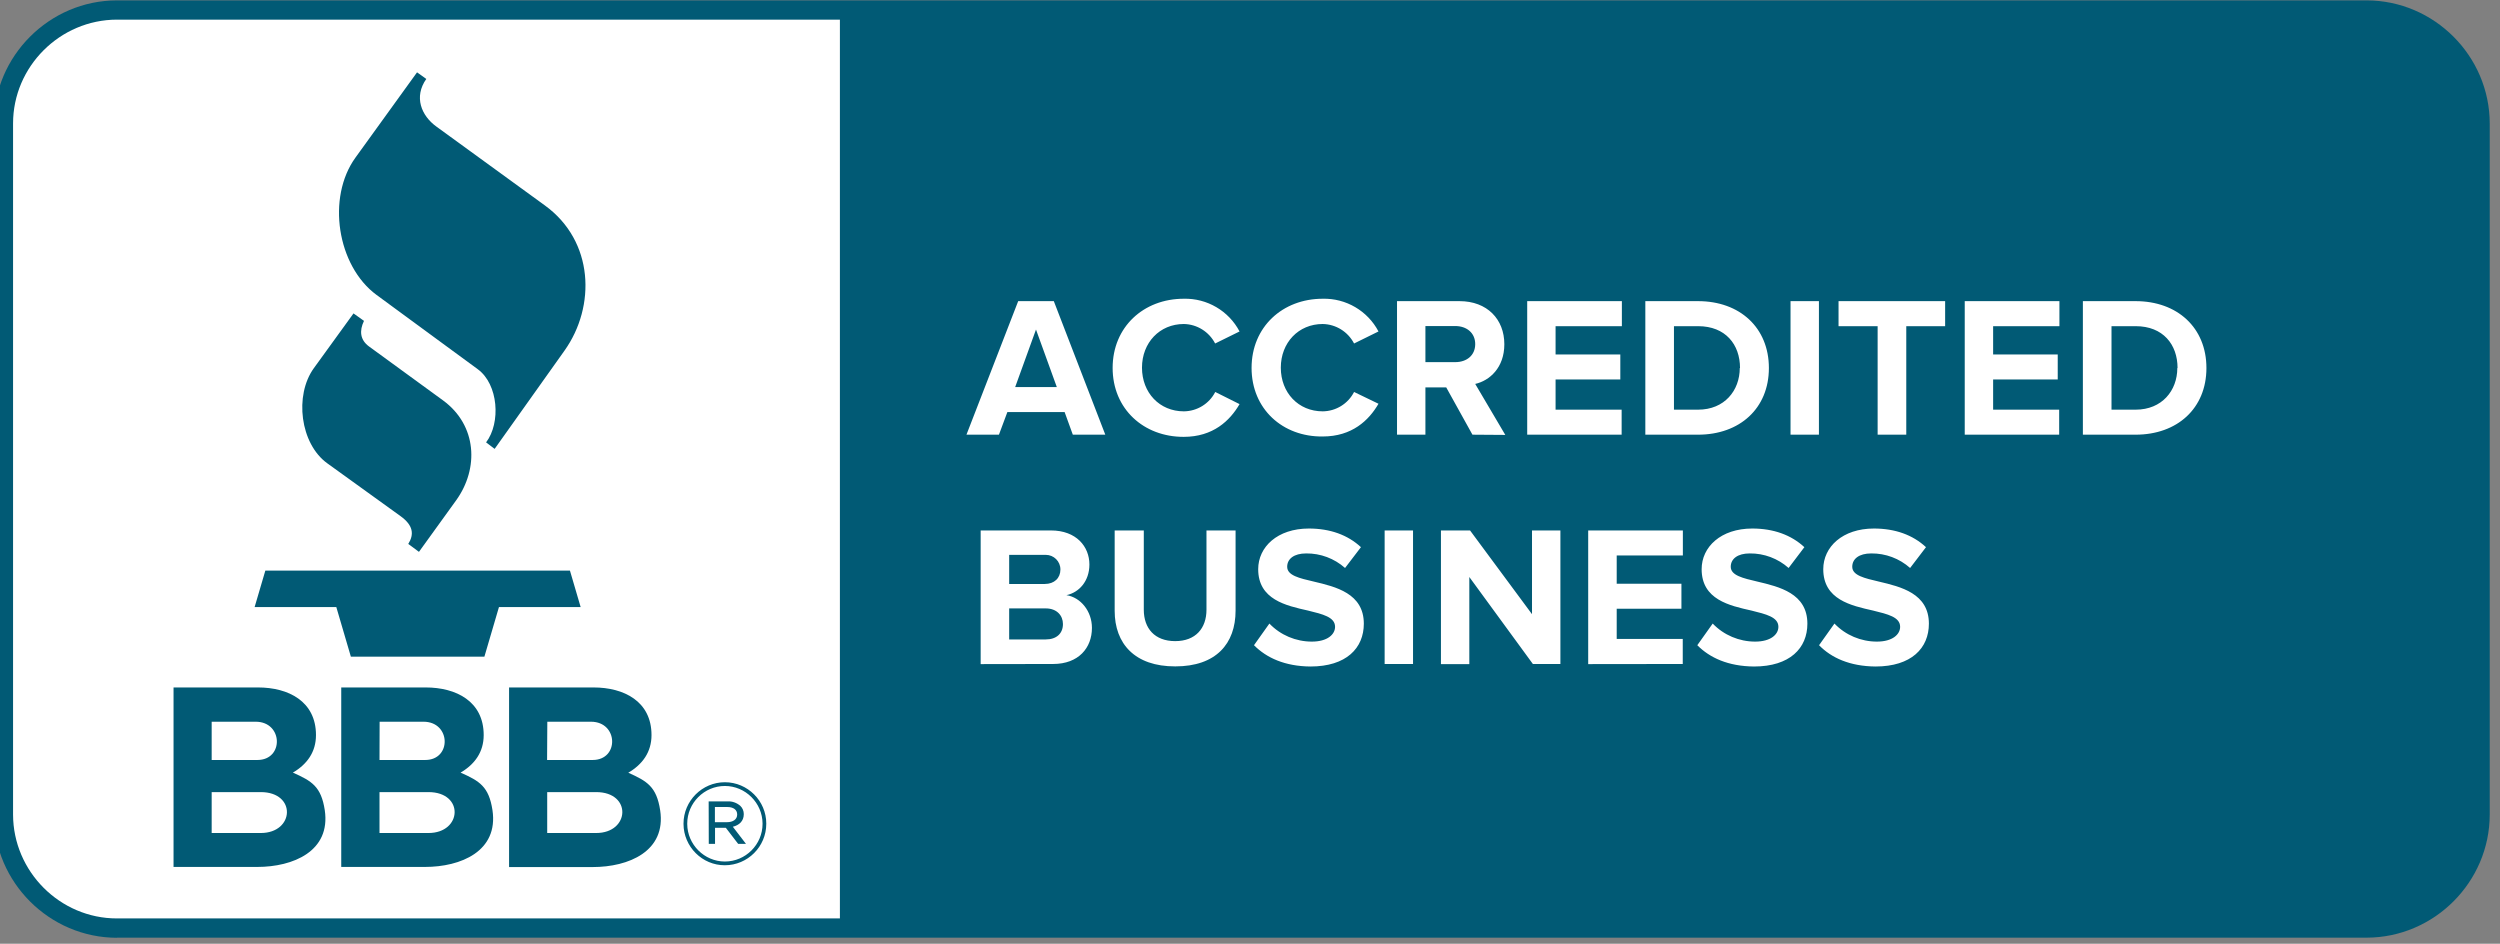
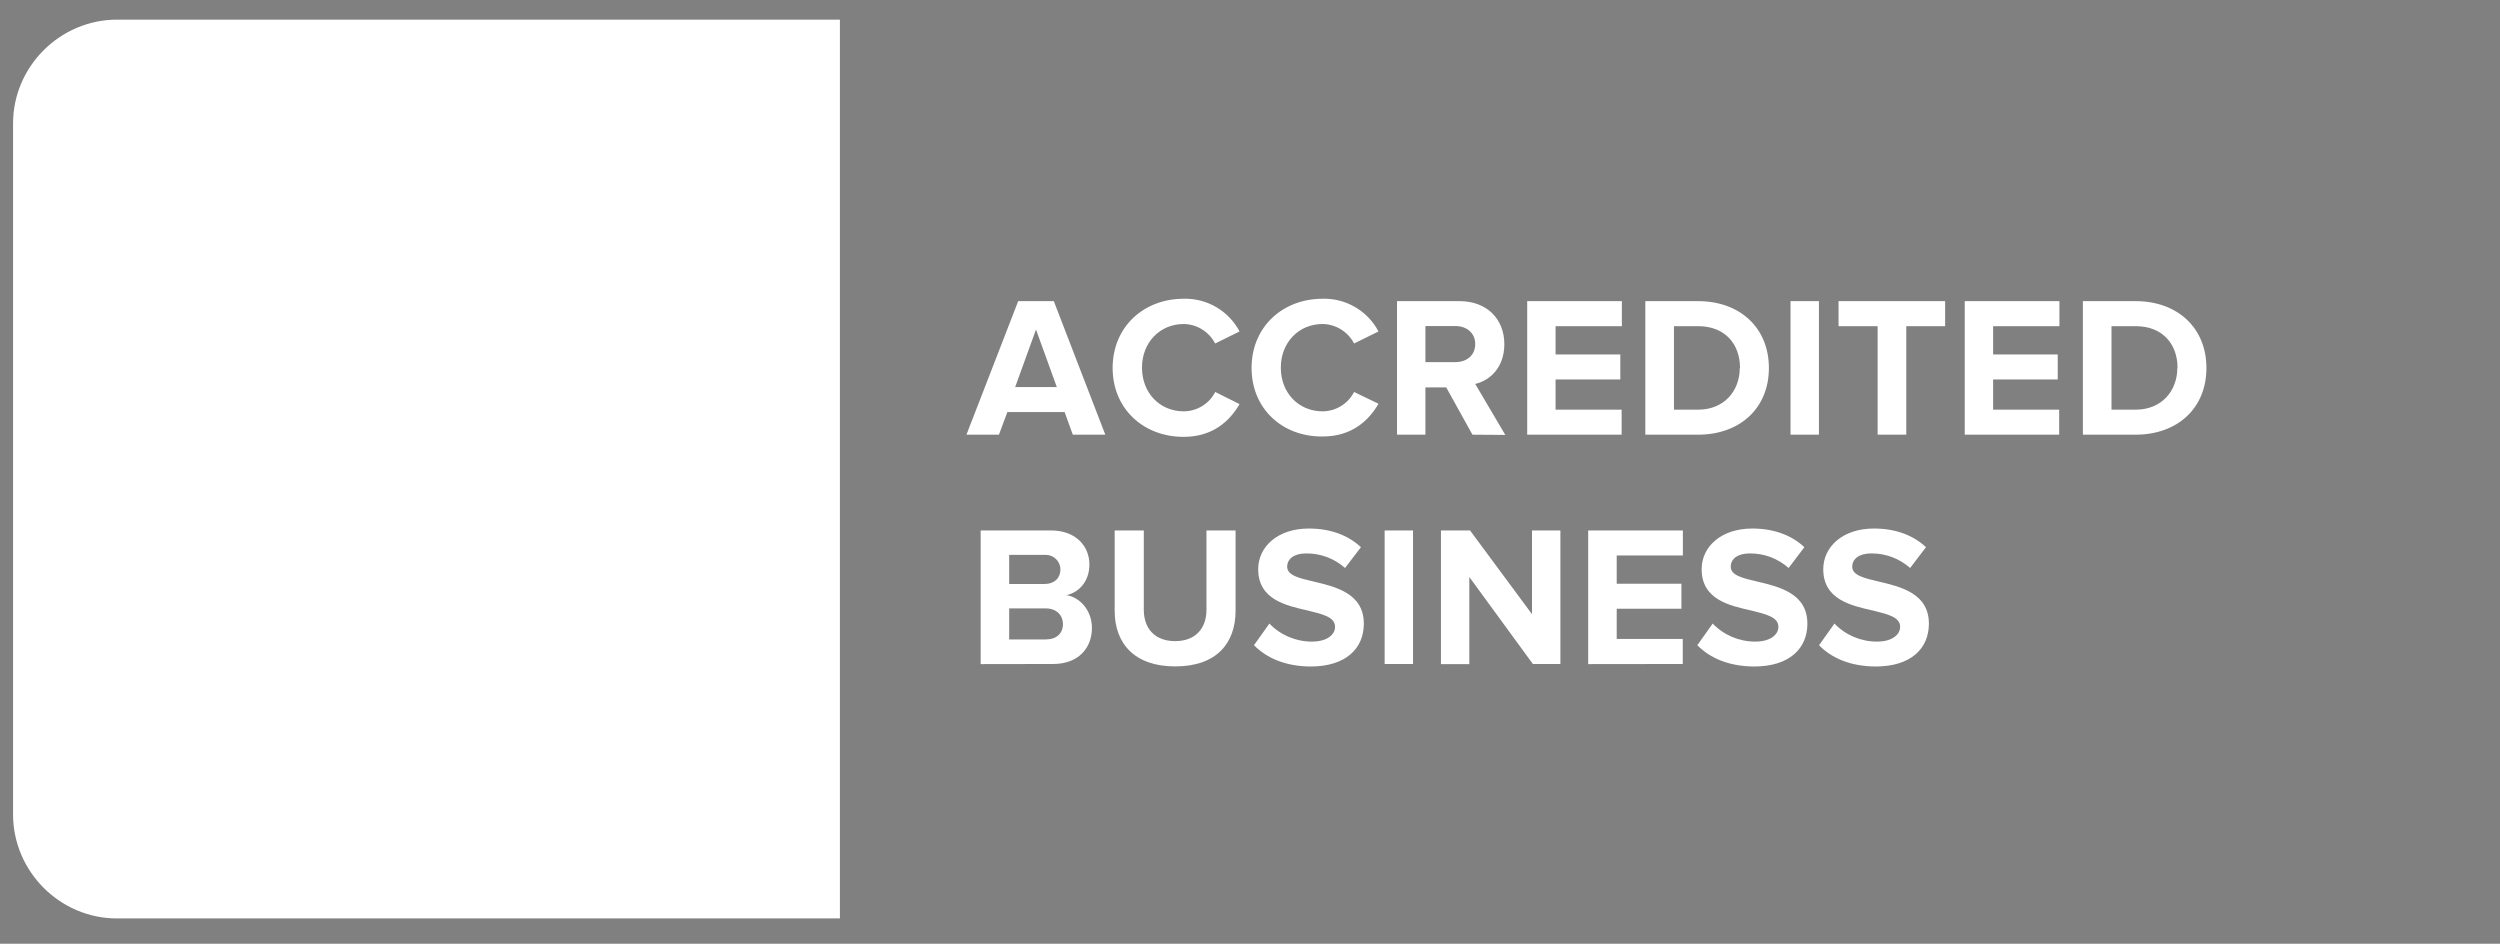
<svg xmlns="http://www.w3.org/2000/svg" width="151" height="57" viewBox="0 0 151 57" fill="none">
  <rect x="0" y="0" width="151" height="57" fill="#808080" stroke="none" />
-   <path fill-rule="evenodd" clip-rule="evenodd" d="M7.059 56.642C2.983 56.635 -0.367 53.285 -0.374 49.209V7.456C-0.367 3.38 2.983 0.03 7.059 0.023H142.947C147.023 0.03 150.373 3.38 150.38 7.456V49.202C150.373 53.278 147.023 56.628 142.947 56.635H7.059V56.642Z" fill="#015A75" />
  <path fill-rule="evenodd" clip-rule="evenodd" d="M7.059 1.186C3.622 1.193 0.789 4.02 0.789 7.457V49.202C0.796 52.639 3.622 55.473 7.059 55.473H50.73V1.186H7.059ZM109.871 38.971L110.801 37.663C111.469 38.361 112.399 38.753 113.366 38.753C114.31 38.753 114.768 38.317 114.768 37.859C114.768 37.271 114.02 37.096 113.133 36.878C111.811 36.58 110.125 36.217 110.125 34.379C110.125 33.034 111.288 31.923 113.184 31.923C114.47 31.923 115.531 32.308 116.33 33.049L115.371 34.306C114.725 33.732 113.889 33.419 113.024 33.427C112.29 33.427 111.876 33.754 111.876 34.233C111.876 34.757 112.617 34.924 113.482 35.127C114.804 35.44 116.505 35.839 116.505 37.67C116.505 39.145 115.451 40.257 113.279 40.257C111.731 40.243 110.612 39.734 109.871 38.971ZM102.517 38.971L103.447 37.663C104.116 38.361 105.046 38.753 106.012 38.753C106.957 38.753 107.415 38.317 107.415 37.859C107.415 37.271 106.666 37.096 105.787 36.878C104.464 36.58 102.779 36.217 102.779 34.379C102.779 33.034 103.941 31.923 105.838 31.923C107.117 31.923 108.185 32.308 108.984 33.049L108.032 34.306C107.386 33.732 106.55 33.419 105.685 33.427C104.951 33.427 104.537 33.754 104.537 34.233C104.537 34.757 105.278 34.924 106.143 35.127C107.465 35.44 109.166 35.839 109.166 37.67C109.166 39.145 108.112 40.257 105.94 40.257C104.385 40.243 103.273 39.734 102.517 38.971ZM75.741 38.971L76.671 37.663C77.339 38.361 78.269 38.753 79.236 38.753C80.18 38.753 80.638 38.317 80.638 37.859C80.638 37.271 79.89 37.096 79.003 36.878C77.681 36.58 75.995 36.217 75.995 34.379C75.995 33.034 77.158 31.923 79.054 31.923C80.34 31.923 81.401 32.308 82.201 33.049L81.241 34.306C80.595 33.732 79.759 33.419 78.894 33.427C78.16 33.427 77.746 33.754 77.746 34.233C77.746 34.757 78.48 34.924 79.352 35.127C80.674 35.44 82.375 35.839 82.375 37.67C82.375 39.145 81.321 40.257 79.149 40.257C77.608 40.243 76.496 39.734 75.741 38.971ZM67.326 36.893V32.039H69.085V36.827C69.085 37.954 69.746 38.724 70.981 38.724C72.216 38.724 72.871 37.947 72.871 36.827V32.039H74.629V36.878C74.629 38.884 73.445 40.25 70.989 40.25C68.54 40.257 67.326 38.877 67.326 36.893ZM92.591 40.112L88.747 34.851V40.112H87.033V32.039H88.791L92.533 37.096V32.039H94.248V40.105H92.591V40.112ZM83.632 40.112V32.039H85.347V40.105H83.632V40.112ZM95.927 40.112V32.039H101.645V33.55H97.649V35.258H101.558V36.769H97.649V38.593H101.638V40.105L95.927 40.112ZM59.232 40.112V32.039H63.475C65.016 32.039 65.8 33.02 65.8 34.095C65.8 35.113 65.168 35.788 64.412 35.948C65.27 36.079 65.953 36.915 65.953 37.925C65.953 39.131 65.146 40.105 63.606 40.105L59.232 40.112ZM64.202 37.692C64.202 37.184 63.839 36.748 63.163 36.748H60.954V38.622H63.163C63.809 38.622 64.202 38.266 64.202 37.692ZM64.049 34.393C64.049 33.906 63.65 33.514 63.17 33.514C63.148 33.514 63.126 33.514 63.105 33.514H60.954V35.272H63.105C63.686 35.272 64.049 34.909 64.049 34.401V34.393ZM67.203 22.222C67.203 19.744 69.078 18.044 71.497 18.044C72.907 18.008 74.215 18.778 74.869 20.02L73.394 20.747C73.03 20.042 72.304 19.584 71.504 19.57C70.044 19.57 68.976 20.696 68.976 22.208C68.976 23.719 70.037 24.845 71.504 24.845C72.304 24.838 73.038 24.387 73.401 23.675L74.869 24.409C74.287 25.412 73.27 26.386 71.497 26.386C69.085 26.393 67.203 24.707 67.203 22.222ZM75.595 22.222C75.595 19.744 77.47 18.044 79.89 18.044C81.299 18.008 82.607 18.778 83.261 20.02L81.786 20.747C81.416 20.035 80.689 19.584 79.89 19.57C78.429 19.57 77.361 20.696 77.361 22.208C77.361 23.719 78.422 24.845 79.89 24.845C80.689 24.838 81.423 24.387 81.786 23.675L83.261 24.387C82.68 25.39 81.663 26.364 79.89 26.364C77.477 26.393 75.595 24.707 75.595 22.222ZM88.936 26.255L87.352 23.399H86.095V26.255H84.38V18.189H88.152C89.83 18.189 90.862 19.287 90.862 20.791C90.862 22.215 89.968 22.992 89.103 23.189L90.92 26.269L88.936 26.255ZM64.798 26.255L64.303 24.889H60.845L60.336 26.255H58.374L61.499 18.189H63.65L66.76 26.255H64.798ZM125.806 26.255V18.189H128.988C131.517 18.189 133.268 19.795 133.268 22.229C133.268 24.664 131.51 26.255 128.988 26.255H125.806ZM118.67 26.255V18.189H124.389V19.701H120.385V21.408H124.287V22.92H120.385V24.744H124.374V26.255H118.67ZM108.148 26.255V18.189H109.863V26.255H108.148ZM99.378 26.255V18.189H102.561C105.089 18.189 106.841 19.795 106.841 22.229C106.841 24.664 105.082 26.255 102.561 26.255H99.378ZM92.243 26.255V18.189H97.961V19.701H93.957V21.408H97.867V22.92H93.957V24.744H97.947V26.255H92.243ZM113.409 26.255V19.701H111.048V18.189H117.486V19.701H115.139V26.255H113.409ZM131.524 22.229C131.524 20.805 130.645 19.701 128.996 19.701H127.535V24.744H128.996C130.58 24.744 131.51 23.595 131.51 22.229H131.524ZM105.097 22.229C105.097 20.805 104.217 19.701 102.568 19.701H101.107V24.744H102.568C104.152 24.744 105.082 23.595 105.082 22.229H105.097ZM62.574 19.904L61.317 23.377H63.831L62.574 19.904ZM89.103 20.783C89.103 20.108 88.588 19.693 87.897 19.693H86.095V21.873H87.897C88.588 21.873 89.103 21.466 89.103 20.783Z" fill="white" />
-   <path fill-rule="evenodd" clip-rule="evenodd" d="M17.69 46.666C18.838 47.175 19.398 47.509 19.616 48.933C19.986 51.418 17.697 52.363 15.539 52.363H10.482V41.522H15.583C17.414 41.522 19.085 42.357 19.085 44.399C19.085 45.416 18.555 46.157 17.69 46.666ZM27.819 46.666C28.968 47.175 29.527 47.509 29.745 48.933C30.116 51.418 27.827 52.363 25.669 52.363H20.611V41.522H25.712C27.543 41.522 29.215 42.357 29.215 44.399C29.215 45.416 28.684 46.157 27.819 46.666ZM39.874 48.94C39.656 47.516 39.09 47.182 37.949 46.673C38.813 46.165 39.351 45.423 39.351 44.399C39.351 42.357 37.68 41.522 35.849 41.522H30.748V52.37H35.805C37.956 52.37 40.252 51.425 39.874 48.94ZM41.284 49.769V49.747C41.284 48.374 42.41 47.247 43.783 47.247C45.157 47.247 46.283 48.374 46.283 49.74V49.761C46.283 51.135 45.157 52.261 43.783 52.261C42.417 52.268 41.291 51.142 41.284 49.769ZM46.058 49.761V49.74C46.051 48.497 45.026 47.473 43.783 47.473C42.534 47.473 41.509 48.497 41.509 49.747V49.769C41.516 51.011 42.541 52.036 43.783 52.036C45.033 52.036 46.058 51.011 46.058 49.761ZM42.803 48.403H43.951C44.227 48.388 44.503 48.49 44.714 48.672C44.852 48.802 44.924 48.984 44.924 49.166V49.18C44.924 49.594 44.648 49.841 44.263 49.936L45.055 50.968H44.583L43.842 50.001H43.188V50.968H42.81L42.803 48.403ZM15.75 50.314H12.785V47.843H15.75C17.923 47.843 17.792 50.314 15.75 50.314ZM25.879 50.314H22.922V47.843H25.879C28.052 47.843 27.921 50.314 25.879 50.314ZM33.051 47.843V50.314H36.008C38.05 50.314 38.181 47.843 36.008 47.843H33.051ZM43.914 49.66C44.27 49.66 44.525 49.493 44.525 49.202V49.188C44.525 48.919 44.307 48.744 43.936 48.744H43.18V49.66H43.914ZM12.785 43.592H15.445C17.102 43.592 17.16 45.903 15.547 45.903H12.785V43.592ZM33.058 43.592H35.696C37.353 43.592 37.411 45.903 35.798 45.903H33.044L33.058 43.592ZM22.929 43.592H25.581C27.238 43.592 27.296 45.903 25.683 45.903H22.922L22.929 43.592ZM15.379 36.667H20.313L21.192 39.661H29.258L30.137 36.667H35.071L34.425 34.466H16.026L15.379 36.667ZM21.352 18.93L18.962 22.229C17.763 23.879 18.133 26.807 19.768 27.984L24.201 31.181C24.964 31.734 25.022 32.279 24.659 32.853L25.305 33.332L27.55 30.222C28.938 28.297 28.815 25.688 26.759 24.184L22.282 20.921C21.752 20.529 21.694 19.984 21.985 19.381L21.352 18.93ZM25.189 4.369L21.469 9.52C19.725 11.933 20.357 16.053 22.74 17.811L28.858 22.302C30.101 23.21 30.261 25.535 29.36 26.72L29.876 27.112L34.097 21.176C35.994 18.509 35.885 14.563 32.906 12.405L26.359 7.646C25.443 6.985 24.985 5.851 25.748 4.768L25.189 4.369Z" fill="#015A75" />
</svg>